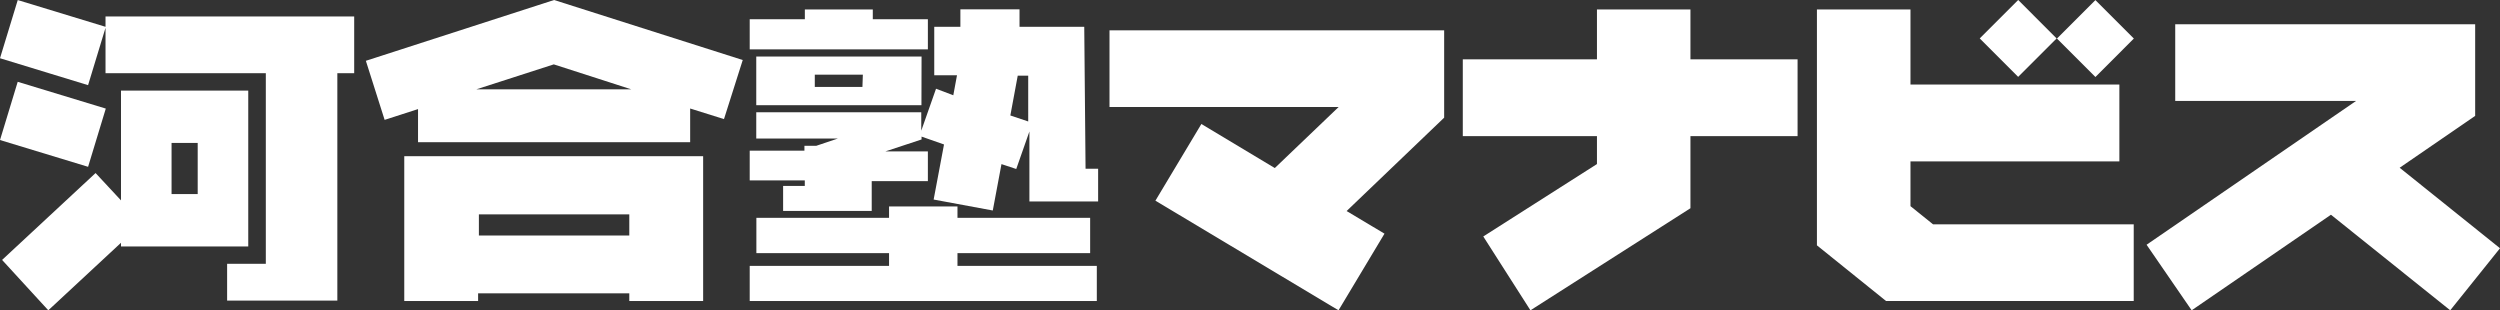
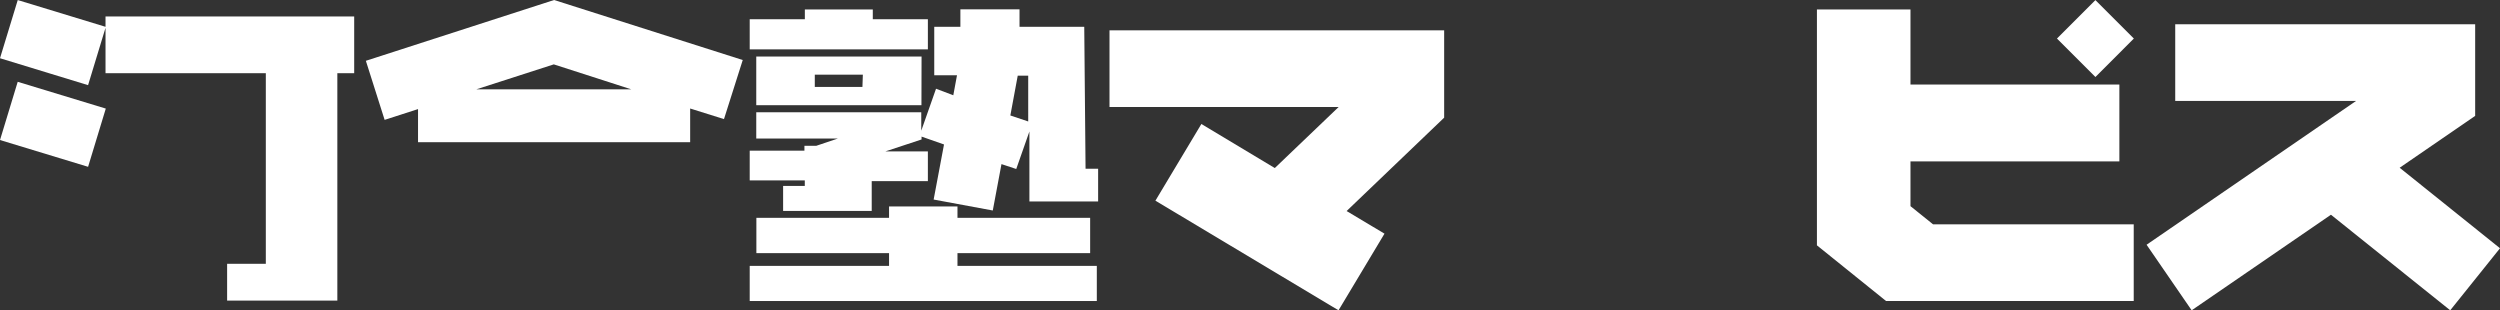
<svg xmlns="http://www.w3.org/2000/svg" viewBox="0 0 419.83 52.11">
  <rect x="0" y="0" width="419.83" height="52.11" fill="#333333" stroke="none" />
  <defs>
    <style>.cls-1{fill:#fff;}</style>
  </defs>
  <g id="レイヤー_2" data-name="レイヤー 2">
    <g id="内容">
      <g id="DESIGN">
        <path class="cls-1" d="M93.05,0,61.44,10.21l3.15,9.92,5.61-1.81v5.56h45.7V18.22L121.58,20l3.15-9.92ZM80,15l13-4.19,13,4.19Z" />
-         <path class="cls-1" d="M67.89,50.55h12.4V49.26h25.39v1.29h12.4V26.23H67.89Zm37.79-11H80.42V36h25.26Z" />
        <polygon class="cls-1" points="160.79 42.51 183.07 42.51 183.07 36.58 160.79 36.58 160.79 34.67 149.3 34.67 149.3 36.58 127.02 36.58 127.02 42.51 149.3 42.51 149.3 44.65 125.9 44.65 125.9 50.55 184.19 50.55 184.19 44.65 160.79 44.65 160.79 42.51" />
        <polygon class="cls-1" points="155.82 3.23 146.57 3.23 146.57 1.59 135.16 1.59 135.16 3.23 125.9 3.23 125.9 8.29 155.82 8.29 155.82 3.23" />
        <path class="cls-1" d="M154.76,9.49H127v8.18h27.74Zm-9.93,5.11h-8V12.54h8.07Z" />
        <path class="cls-1" d="M182.08,4.5H171.21V1.57h-9.93V4.5h-4.39v8.14h3.82L160.09,16l-2.9-1.1-2.48,7.05v-3.1H127v4.42h13.69l-3.6,1.21h-2v.82H125.9v5h9.25v.92h-3.64v4.2h14.88v-5h9.43v-5H148.7l6.06-2h0v-.48l3.77,1.32-1.74,9.25,9.93,1.84,1.46-7.79,2.48.82,2.21-6.3V33.83h11.54V28.34H182.3ZM169.67,19.39l1.24-6.68h1.76V20.4Z" />
        <polygon class="cls-1" points="242.52 5.09 186.32 5.09 186.32 17.97 224.8 17.97 214.08 28.22 201.75 20.82 194.03 33.7 224.78 52.11 232.5 39.24 226.14 35.44 242.52 19.76 242.52 5.09" />
-         <polygon class="cls-1" points="301.87 9.96 283.88 9.96 283.88 1.59 268.18 1.59 268.18 9.96 245.65 9.96 245.65 22.86 268.18 22.86 268.18 27.55 249.09 39.71 257.01 52.11 283.88 34.97 283.88 22.86 301.87 22.86 301.87 9.96" />
        <polygon class="cls-1" points="320.83 34.62 320.83 27.1 355.91 27.1 355.91 14.2 320.83 14.2 320.83 1.59 305.12 1.59 305.12 41.2 316.73 50.55 358.32 50.55 358.32 37.67 324.62 37.67 320.83 34.62" />
        <rect class="cls-1" x="347.32" y="1.91" width="9.13" height="9.13" transform="translate(98.53 250.76) rotate(-45.01)" />
-         <rect class="cls-1" x="334.35" y="1.89" width="9.13" height="9.13" transform="translate(94.58 241.41) rotate(-44.97)" />
        <polygon class="cls-1" points="415.66 4.08 365.29 4.08 365.29 16.95 395.66 16.95 360.48 41.1 368.05 52.11 391.44 36.06 411.47 52.11 419.83 41.69 402.98 28.17 415.66 19.46 415.66 4.08" />
        <polygon class="cls-1" points="56.65 50.48 56.65 12.29 59.48 12.29 59.48 2.76 17.72 2.76 17.72 4.5 2.98 0.01 0 9.78 14.79 14.3 17.72 4.67 17.72 12.29 44.64 12.29 44.64 44.3 38.14 44.3 38.14 50.48 56.65 50.48" />
        <rect class="cls-1" x="3.78" y="13.14" width="10.22" height="15.46" transform="translate(-13.67 23.31) rotate(-73.09)" />
-         <path class="cls-1" d="M41.69,15.22H20.32V33.65l-4.27-4.59L.35,43.65l7.76,8.46L20.32,40.77v.62H41.69ZM28.81,32.59V24H33.2v8.59Z" />
      </g>
    </g>
  </g>
</svg>